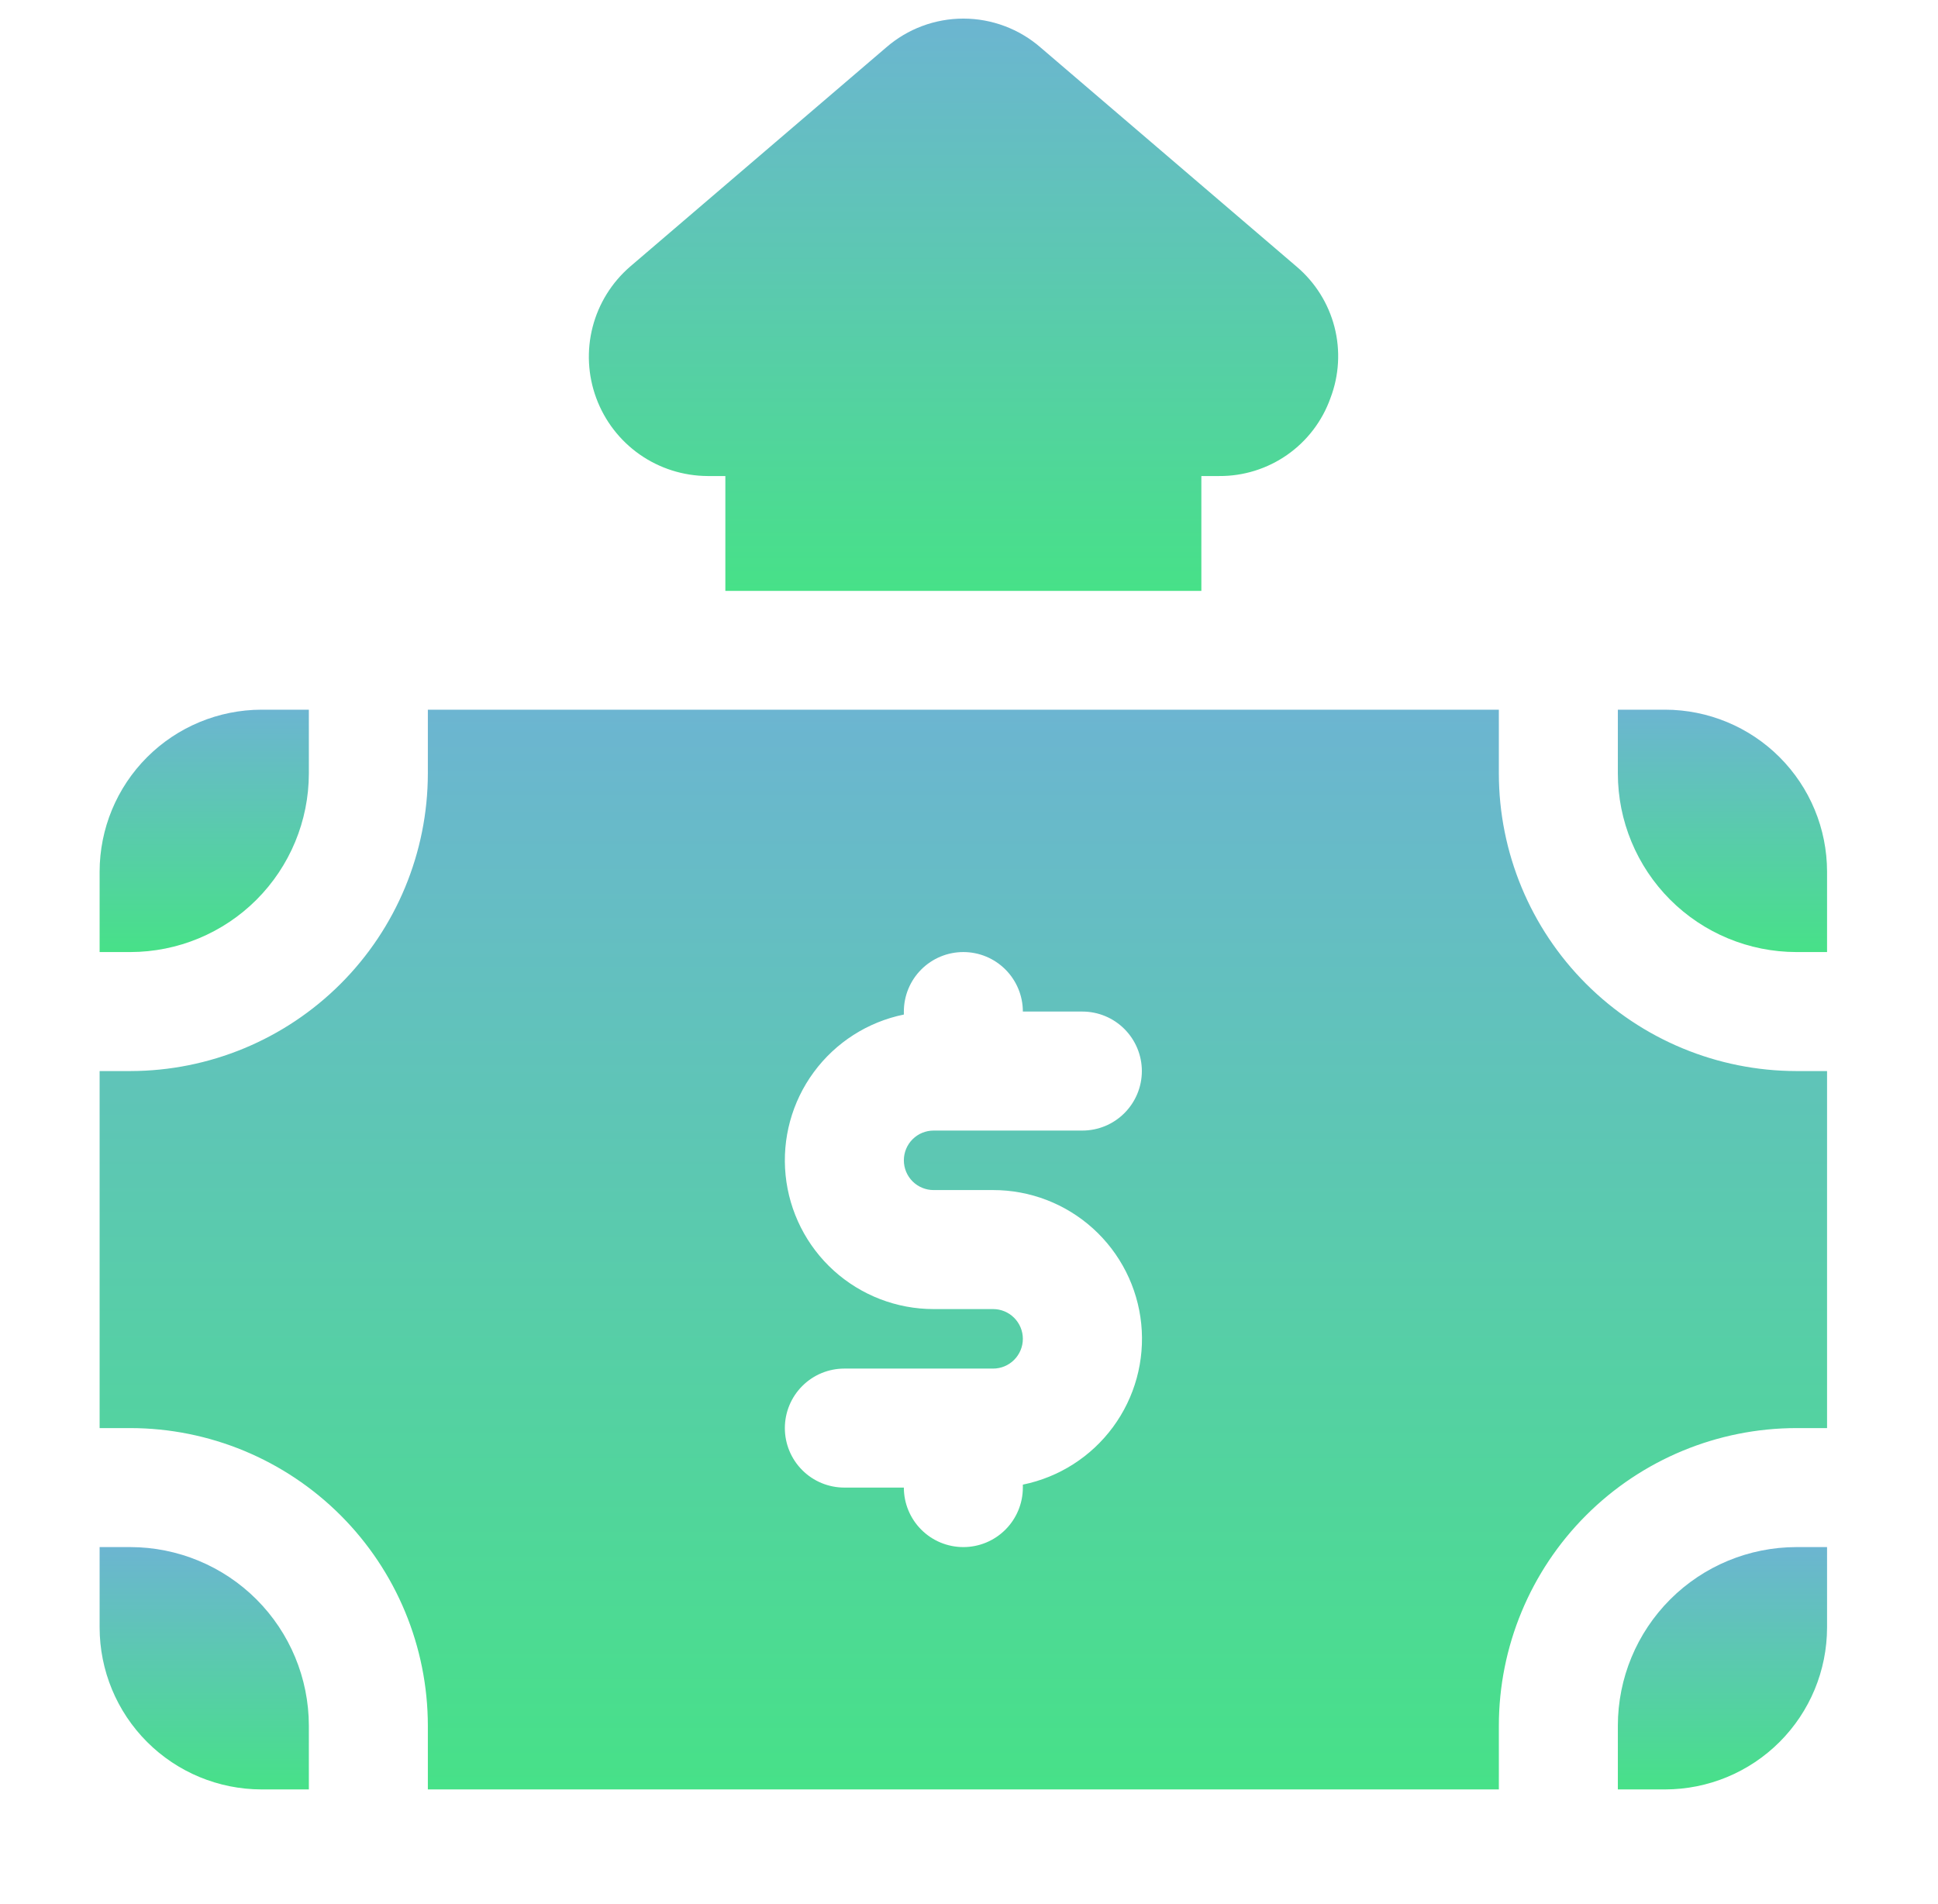
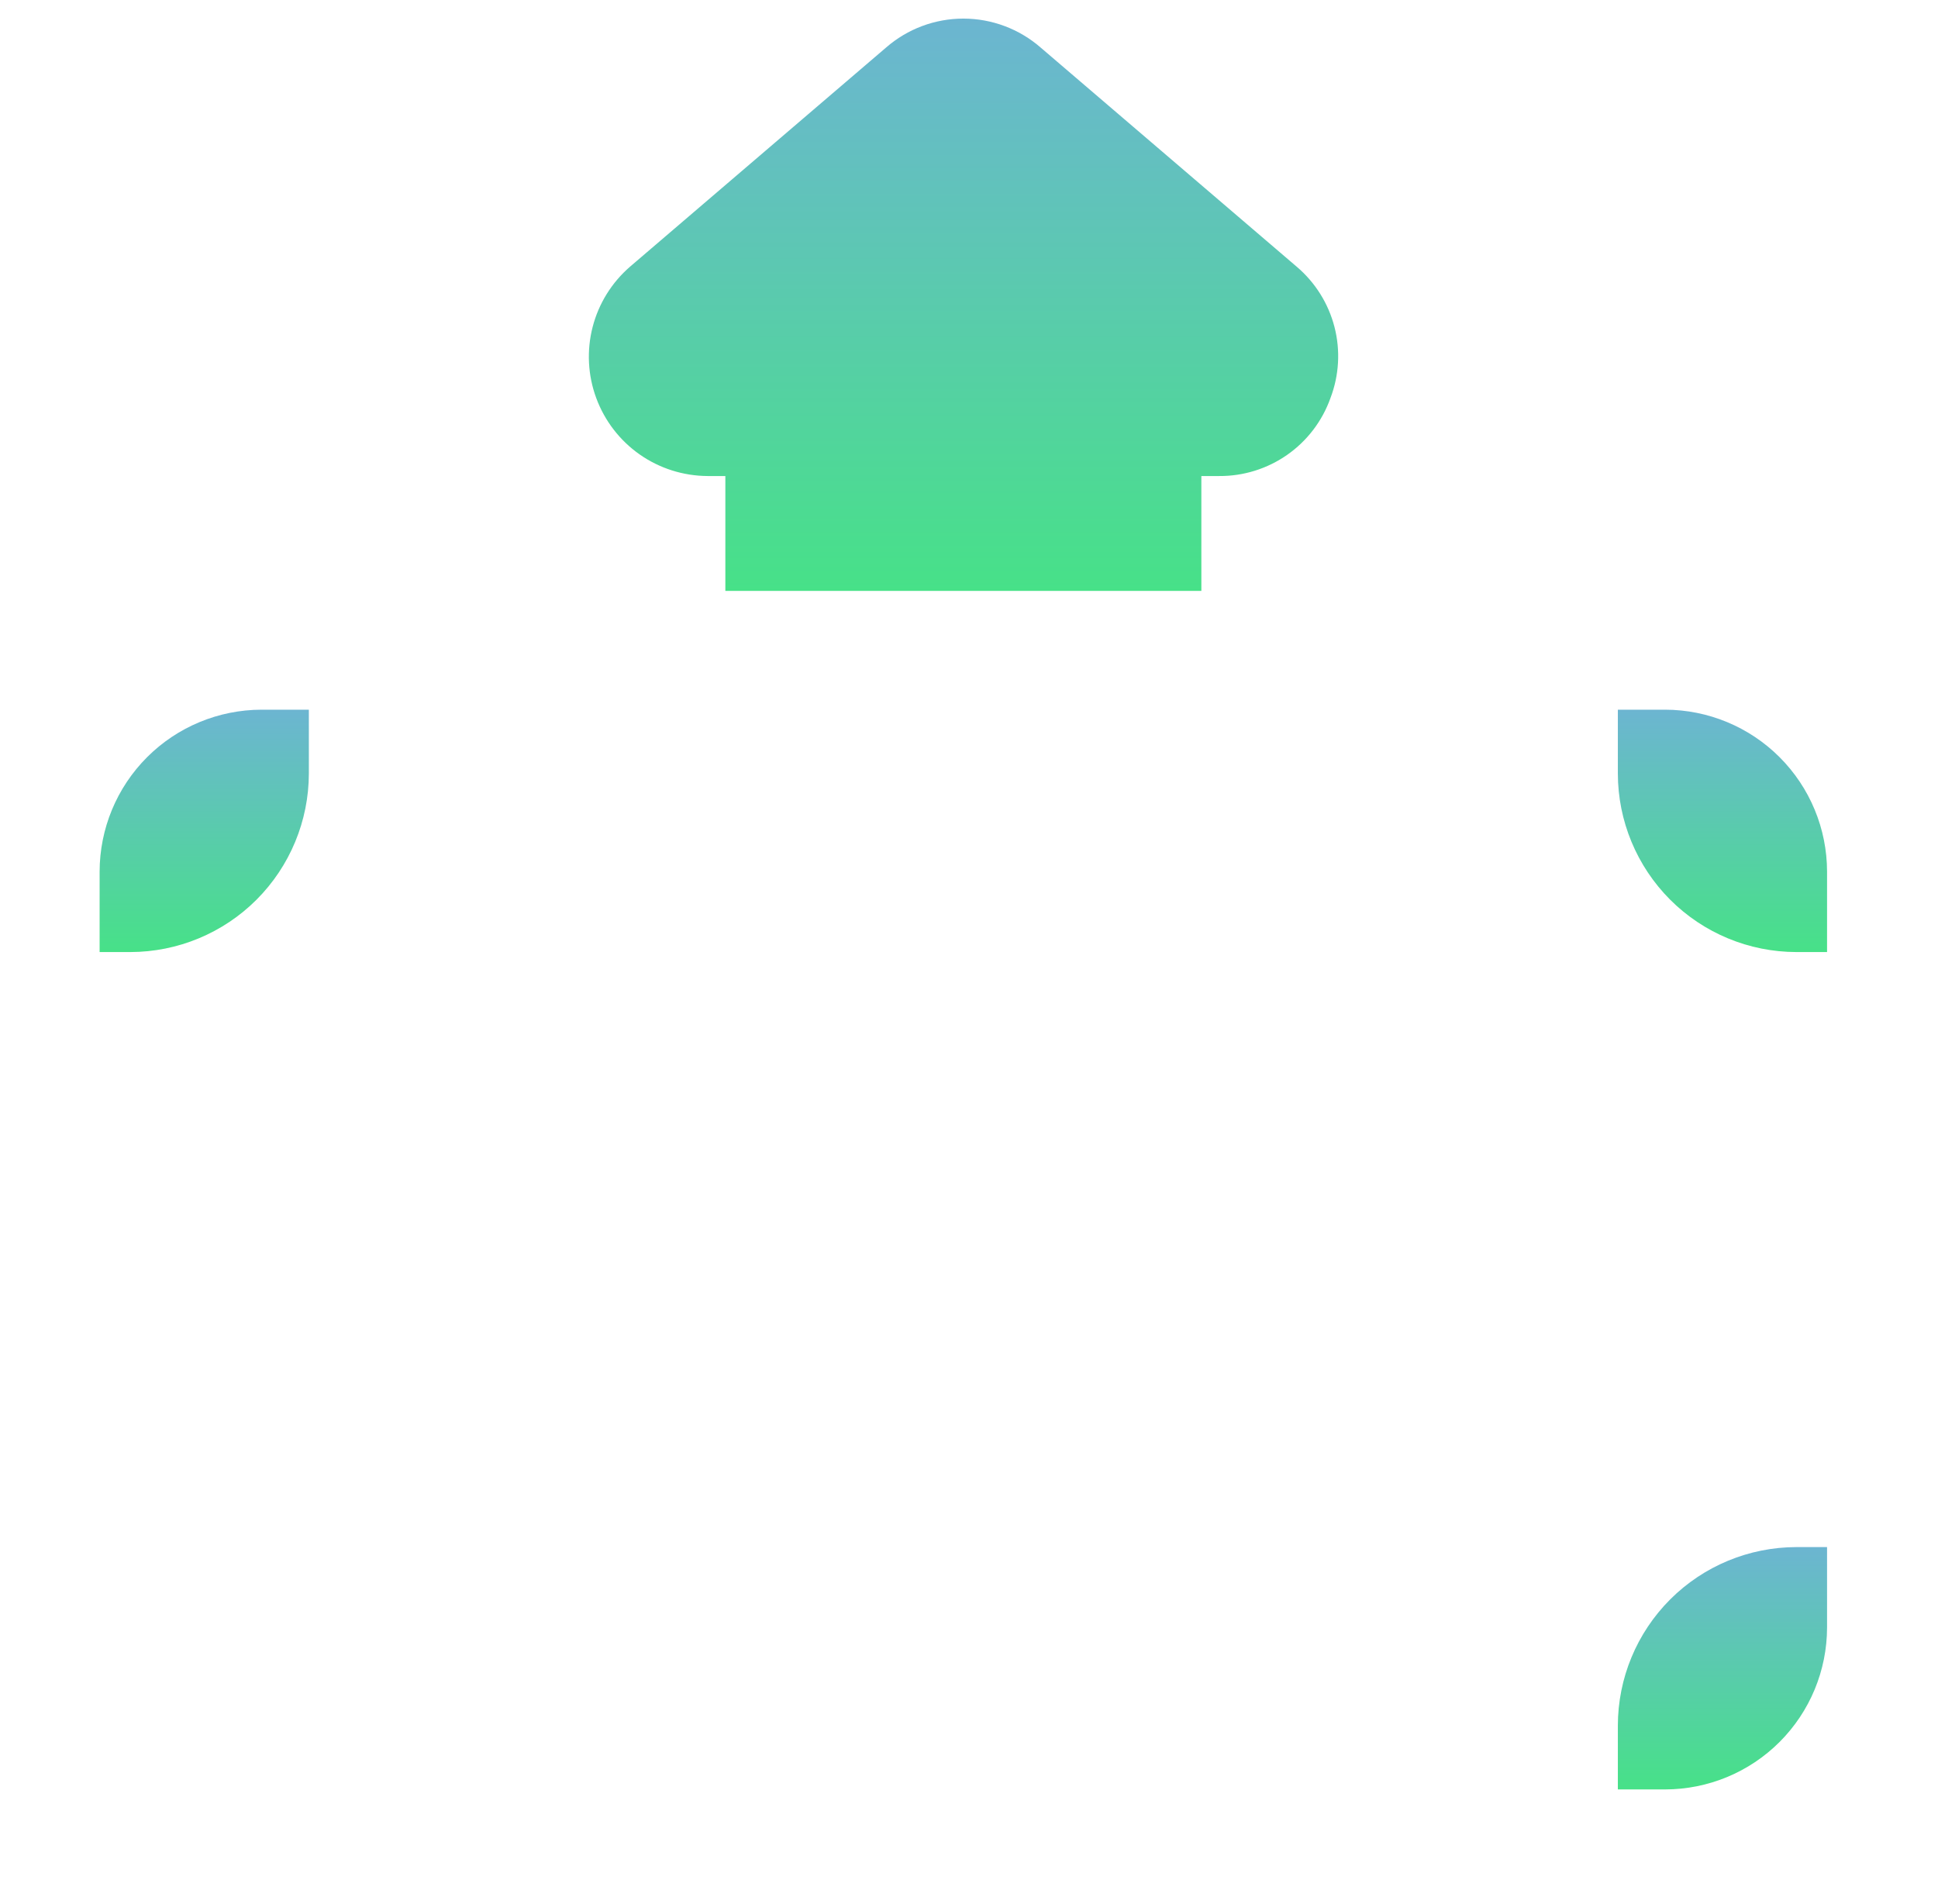
<svg xmlns="http://www.w3.org/2000/svg" width="57" height="56" viewBox="0 0 57 56" fill="none">
  <path d="M47.584 22.75C47.585 24.142 48.139 25.476 49.123 26.461C50.107 27.445 51.442 27.998 52.834 28H53.737V25.636C53.736 24.373 53.234 23.162 52.341 22.269C51.448 21.376 50.237 20.874 48.974 20.872H47.584V22.75Z" fill="url(#paint0_linear_1_3051)" />
  <path d="M52.834 45.5C51.442 45.502 50.107 46.055 49.123 47.039C48.139 48.024 47.585 49.358 47.584 50.75V52.627H48.974C50.237 52.626 51.448 52.124 52.341 51.231C53.234 50.338 53.736 49.127 53.737 47.864V45.5H52.834Z" fill="url(#paint1_linear_1_3051)" />
-   <path d="M53.737 42V31.5H52.834C50.514 31.497 48.29 30.575 46.649 28.934C45.009 27.294 44.086 25.07 44.084 22.75V20.872H12.584V22.75C12.581 25.07 11.658 27.294 10.018 28.934C8.377 30.575 6.153 31.497 3.834 31.5H2.93V42H3.834C6.153 42.003 8.377 42.925 10.018 44.566C11.658 46.206 12.581 48.43 12.584 50.75V52.627H44.084V50.75C44.086 48.43 45.009 46.206 46.649 44.566C48.29 42.925 50.514 42.003 52.834 42H53.737ZM27.459 35H29.209C30.294 34.999 31.34 35.401 32.145 36.128C32.95 36.855 33.457 37.856 33.566 38.935C33.675 40.015 33.379 41.096 32.735 41.97C32.092 42.843 31.147 43.447 30.084 43.663V43.75C30.084 44.214 29.899 44.659 29.571 44.987C29.243 45.316 28.798 45.5 28.334 45.5C27.869 45.5 27.424 45.316 27.096 44.987C26.768 44.659 26.584 44.214 26.584 43.75H24.834C24.369 43.75 23.924 43.566 23.596 43.237C23.268 42.909 23.084 42.464 23.084 42C23.084 41.536 23.268 41.091 23.596 40.763C23.924 40.434 24.369 40.25 24.834 40.25H29.209C29.441 40.25 29.663 40.158 29.827 39.994C29.991 39.83 30.084 39.607 30.084 39.375C30.084 39.143 29.991 38.92 29.827 38.756C29.663 38.592 29.441 38.5 29.209 38.5H27.459C26.374 38.5 25.329 38.097 24.524 37.37C23.72 36.643 23.215 35.644 23.106 34.565C22.997 33.486 23.292 32.405 23.935 31.532C24.577 30.659 25.521 30.055 26.584 29.838V29.75C26.584 29.286 26.768 28.841 27.096 28.513C27.424 28.184 27.869 28 28.334 28C28.798 28 29.243 28.184 29.571 28.513C29.899 28.841 30.084 29.286 30.084 29.75H31.834C32.298 29.75 32.743 29.934 33.071 30.263C33.399 30.591 33.584 31.036 33.584 31.5C33.584 31.964 33.399 32.409 33.071 32.737C32.743 33.066 32.298 33.25 31.834 33.25H27.459C27.227 33.25 27.004 33.342 26.84 33.506C26.676 33.67 26.584 33.893 26.584 34.125C26.584 34.357 26.676 34.58 26.84 34.744C27.004 34.908 27.227 35 27.459 35Z" fill="url(#paint2_linear_1_3051)" />
-   <path d="M9.084 50.75C9.082 49.358 8.528 48.024 7.544 47.039C6.56 46.055 5.225 45.502 3.834 45.5H2.93V47.864C2.931 49.127 3.433 50.338 4.326 51.231C5.219 52.124 6.43 52.626 7.693 52.627H9.084V50.75Z" fill="url(#paint3_linear_1_3051)" />
  <path d="M3.834 28C5.225 27.998 6.56 27.445 7.544 26.461C8.528 25.476 9.082 24.142 9.084 22.75V20.872H7.693C6.43 20.874 5.219 21.376 4.326 22.269C3.433 23.162 2.931 24.373 2.93 25.636V28H3.834Z" fill="url(#paint4_linear_1_3051)" />
  <path d="M39.131 11.707C38.891 12.382 38.447 12.965 37.86 13.376C37.274 13.786 36.575 14.005 35.859 14H35.334V17.378H21.334V14H20.809C20.095 13.996 19.399 13.775 18.814 13.366C18.23 12.956 17.784 12.378 17.537 11.708C17.289 11.039 17.252 10.309 17.43 9.618C17.608 8.927 17.993 8.307 18.534 7.84L26.059 1.4C26.689 0.85 27.497 0.547 28.334 0.547C29.17 0.547 29.978 0.85 30.609 1.4L38.134 7.84C38.68 8.302 39.07 8.922 39.249 9.615C39.428 10.308 39.386 11.039 39.131 11.707Z" fill="url(#paint5_linear_1_3051)" />
  <defs>
    <linearGradient id="paint0_linear_1_3051" x1="50.66" y1="20.872" x2="50.66" y2="28" gradientUnits="userSpaceOnUse">
      <stop stop-color="#6CB5D1" />
      <stop offset="1" stop-color="#47E188" />
    </linearGradient>
    <linearGradient id="paint1_linear_1_3051" x1="50.66" y1="45.5" x2="50.66" y2="52.627" gradientUnits="userSpaceOnUse">
      <stop stop-color="#6CB5D1" />
      <stop offset="1" stop-color="#47E188" />
    </linearGradient>
    <linearGradient id="paint2_linear_1_3051" x1="28.334" y1="20.872" x2="28.334" y2="52.627" gradientUnits="userSpaceOnUse">
      <stop stop-color="#6CB5D1" />
      <stop offset="1" stop-color="#47E188" />
    </linearGradient>
    <linearGradient id="paint3_linear_1_3051" x1="6.007" y1="45.5" x2="6.007" y2="52.627" gradientUnits="userSpaceOnUse">
      <stop stop-color="#6CB5D1" />
      <stop offset="1" stop-color="#47E188" />
    </linearGradient>
    <linearGradient id="paint4_linear_1_3051" x1="6.007" y1="20.872" x2="6.007" y2="28" gradientUnits="userSpaceOnUse">
      <stop stop-color="#6CB5D1" />
      <stop offset="1" stop-color="#47E188" />
    </linearGradient>
    <linearGradient id="paint5_linear_1_3051" x1="28.339" y1="0.547" x2="28.339" y2="17.378" gradientUnits="userSpaceOnUse">
      <stop stop-color="#6CB5D1" />
      <stop offset="1" stop-color="#47E188" />
    </linearGradient>
  </defs>
</svg>